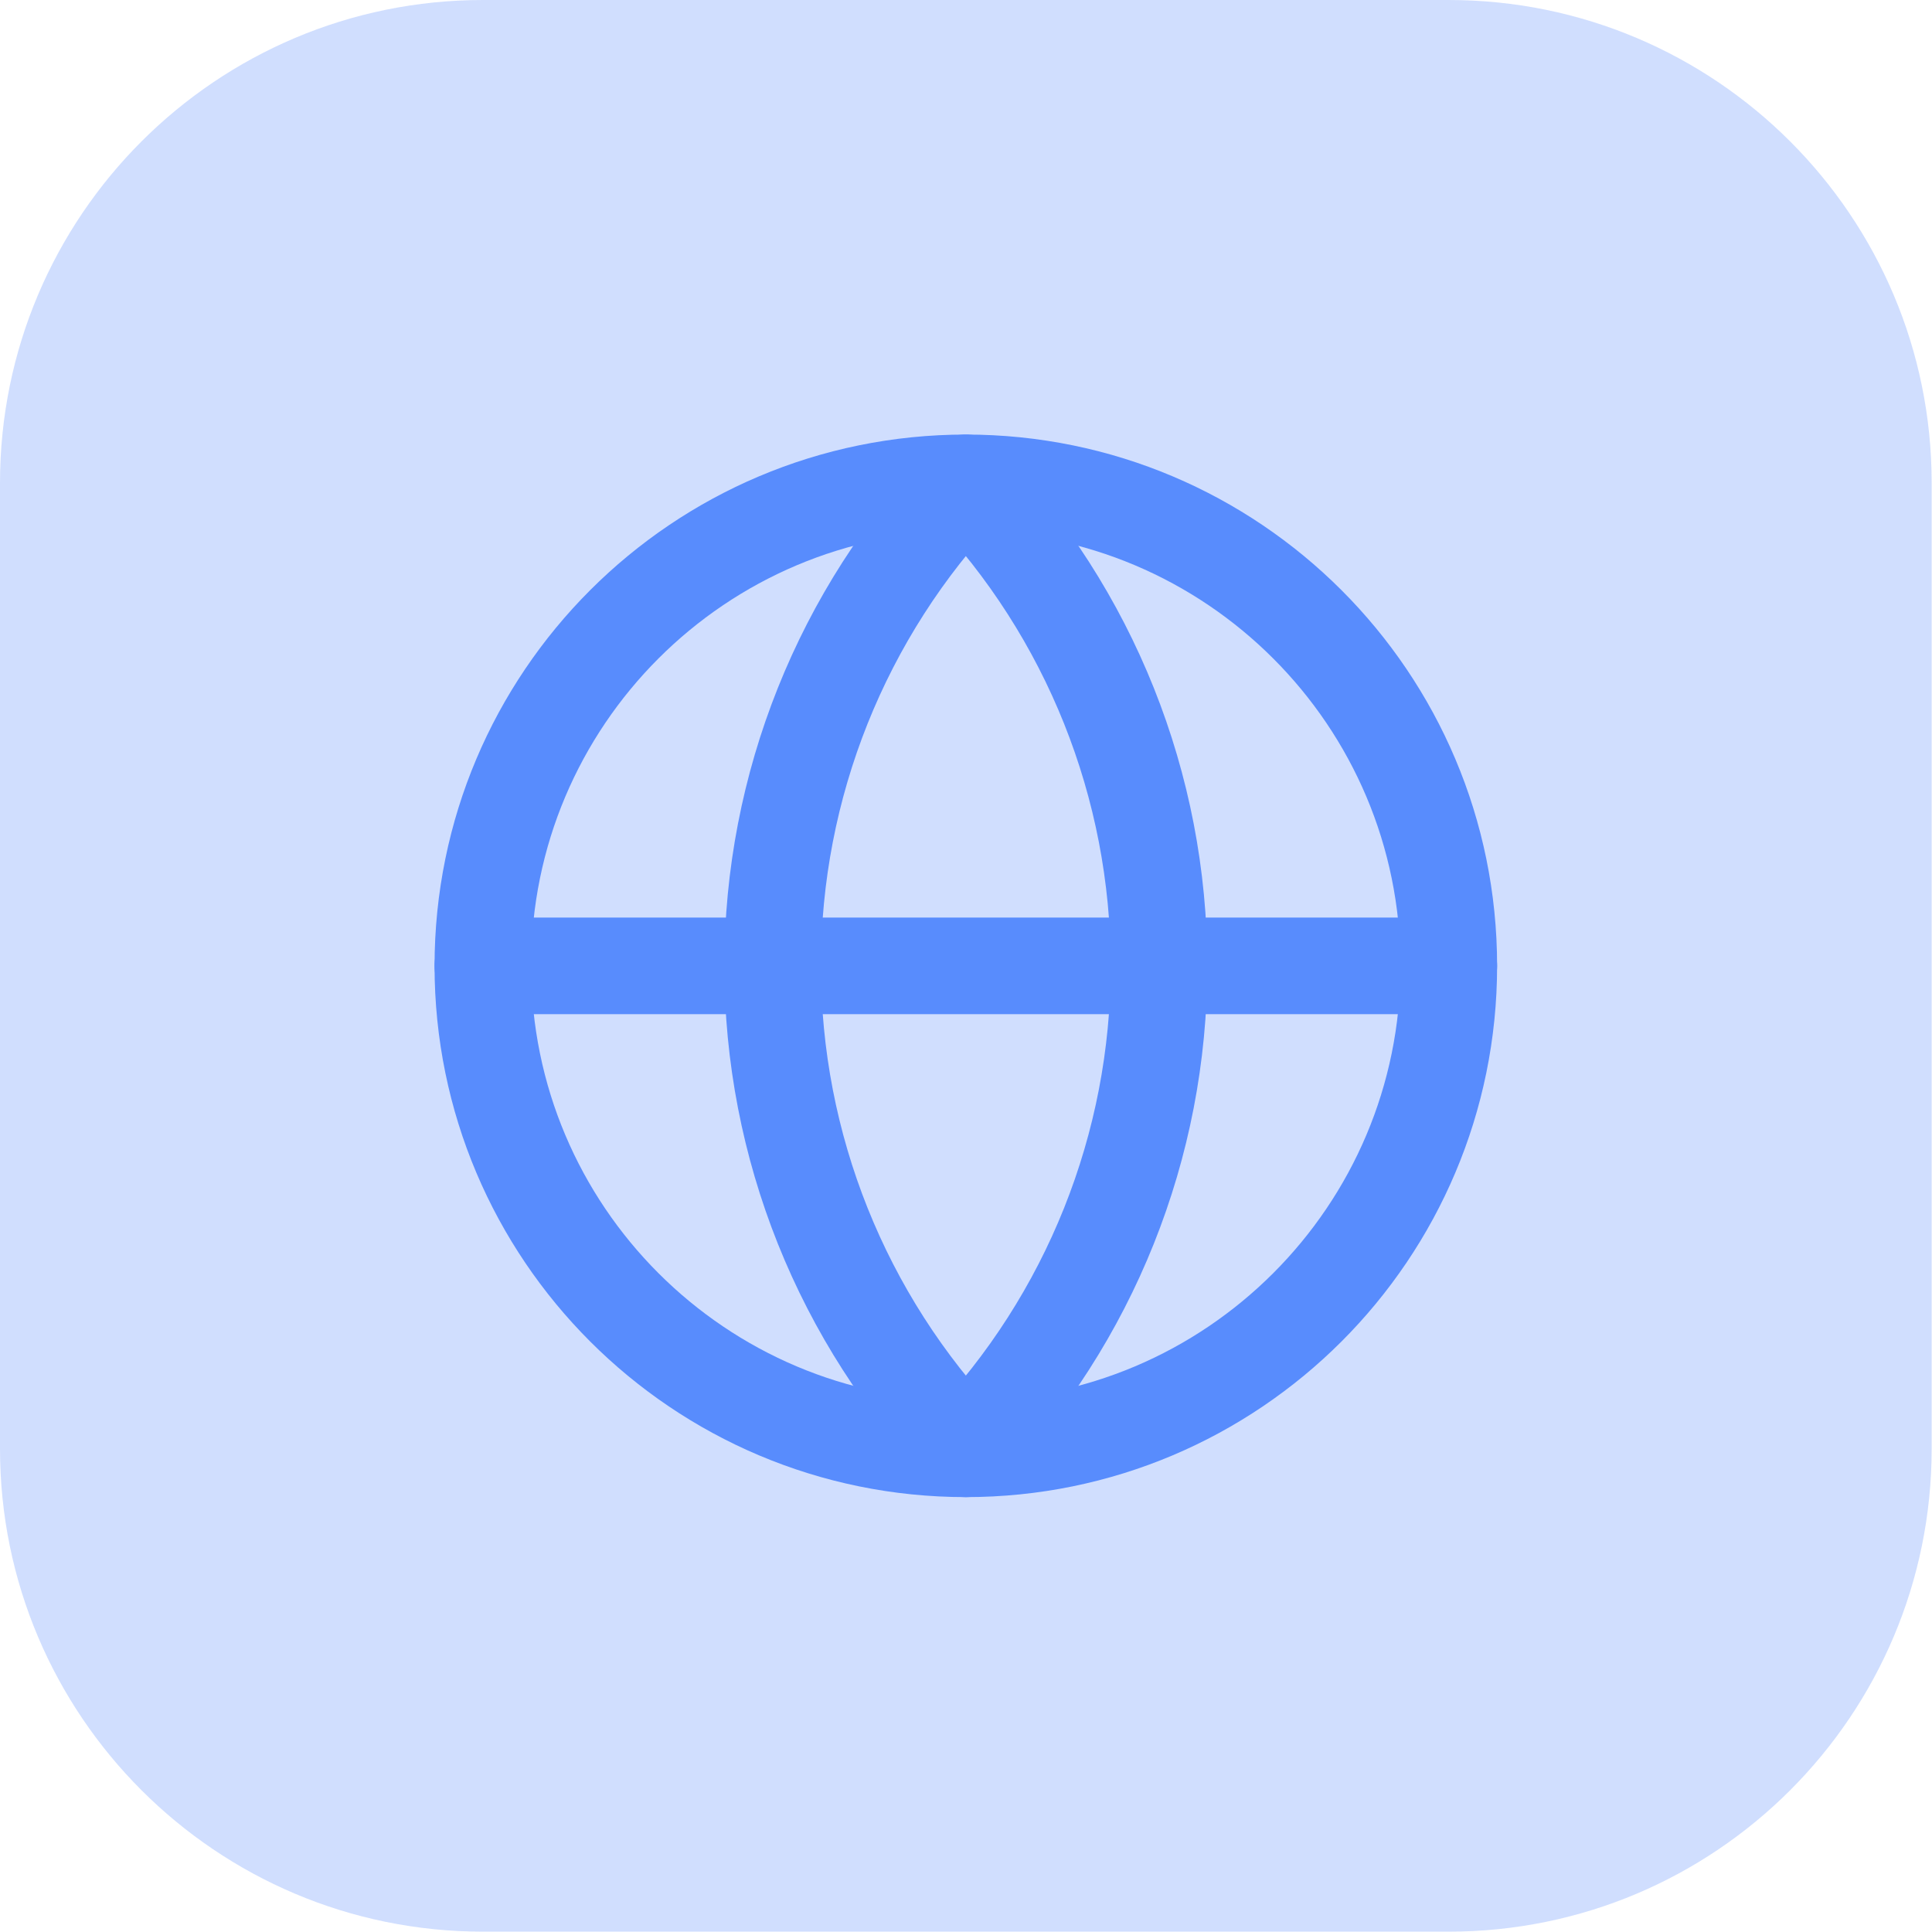
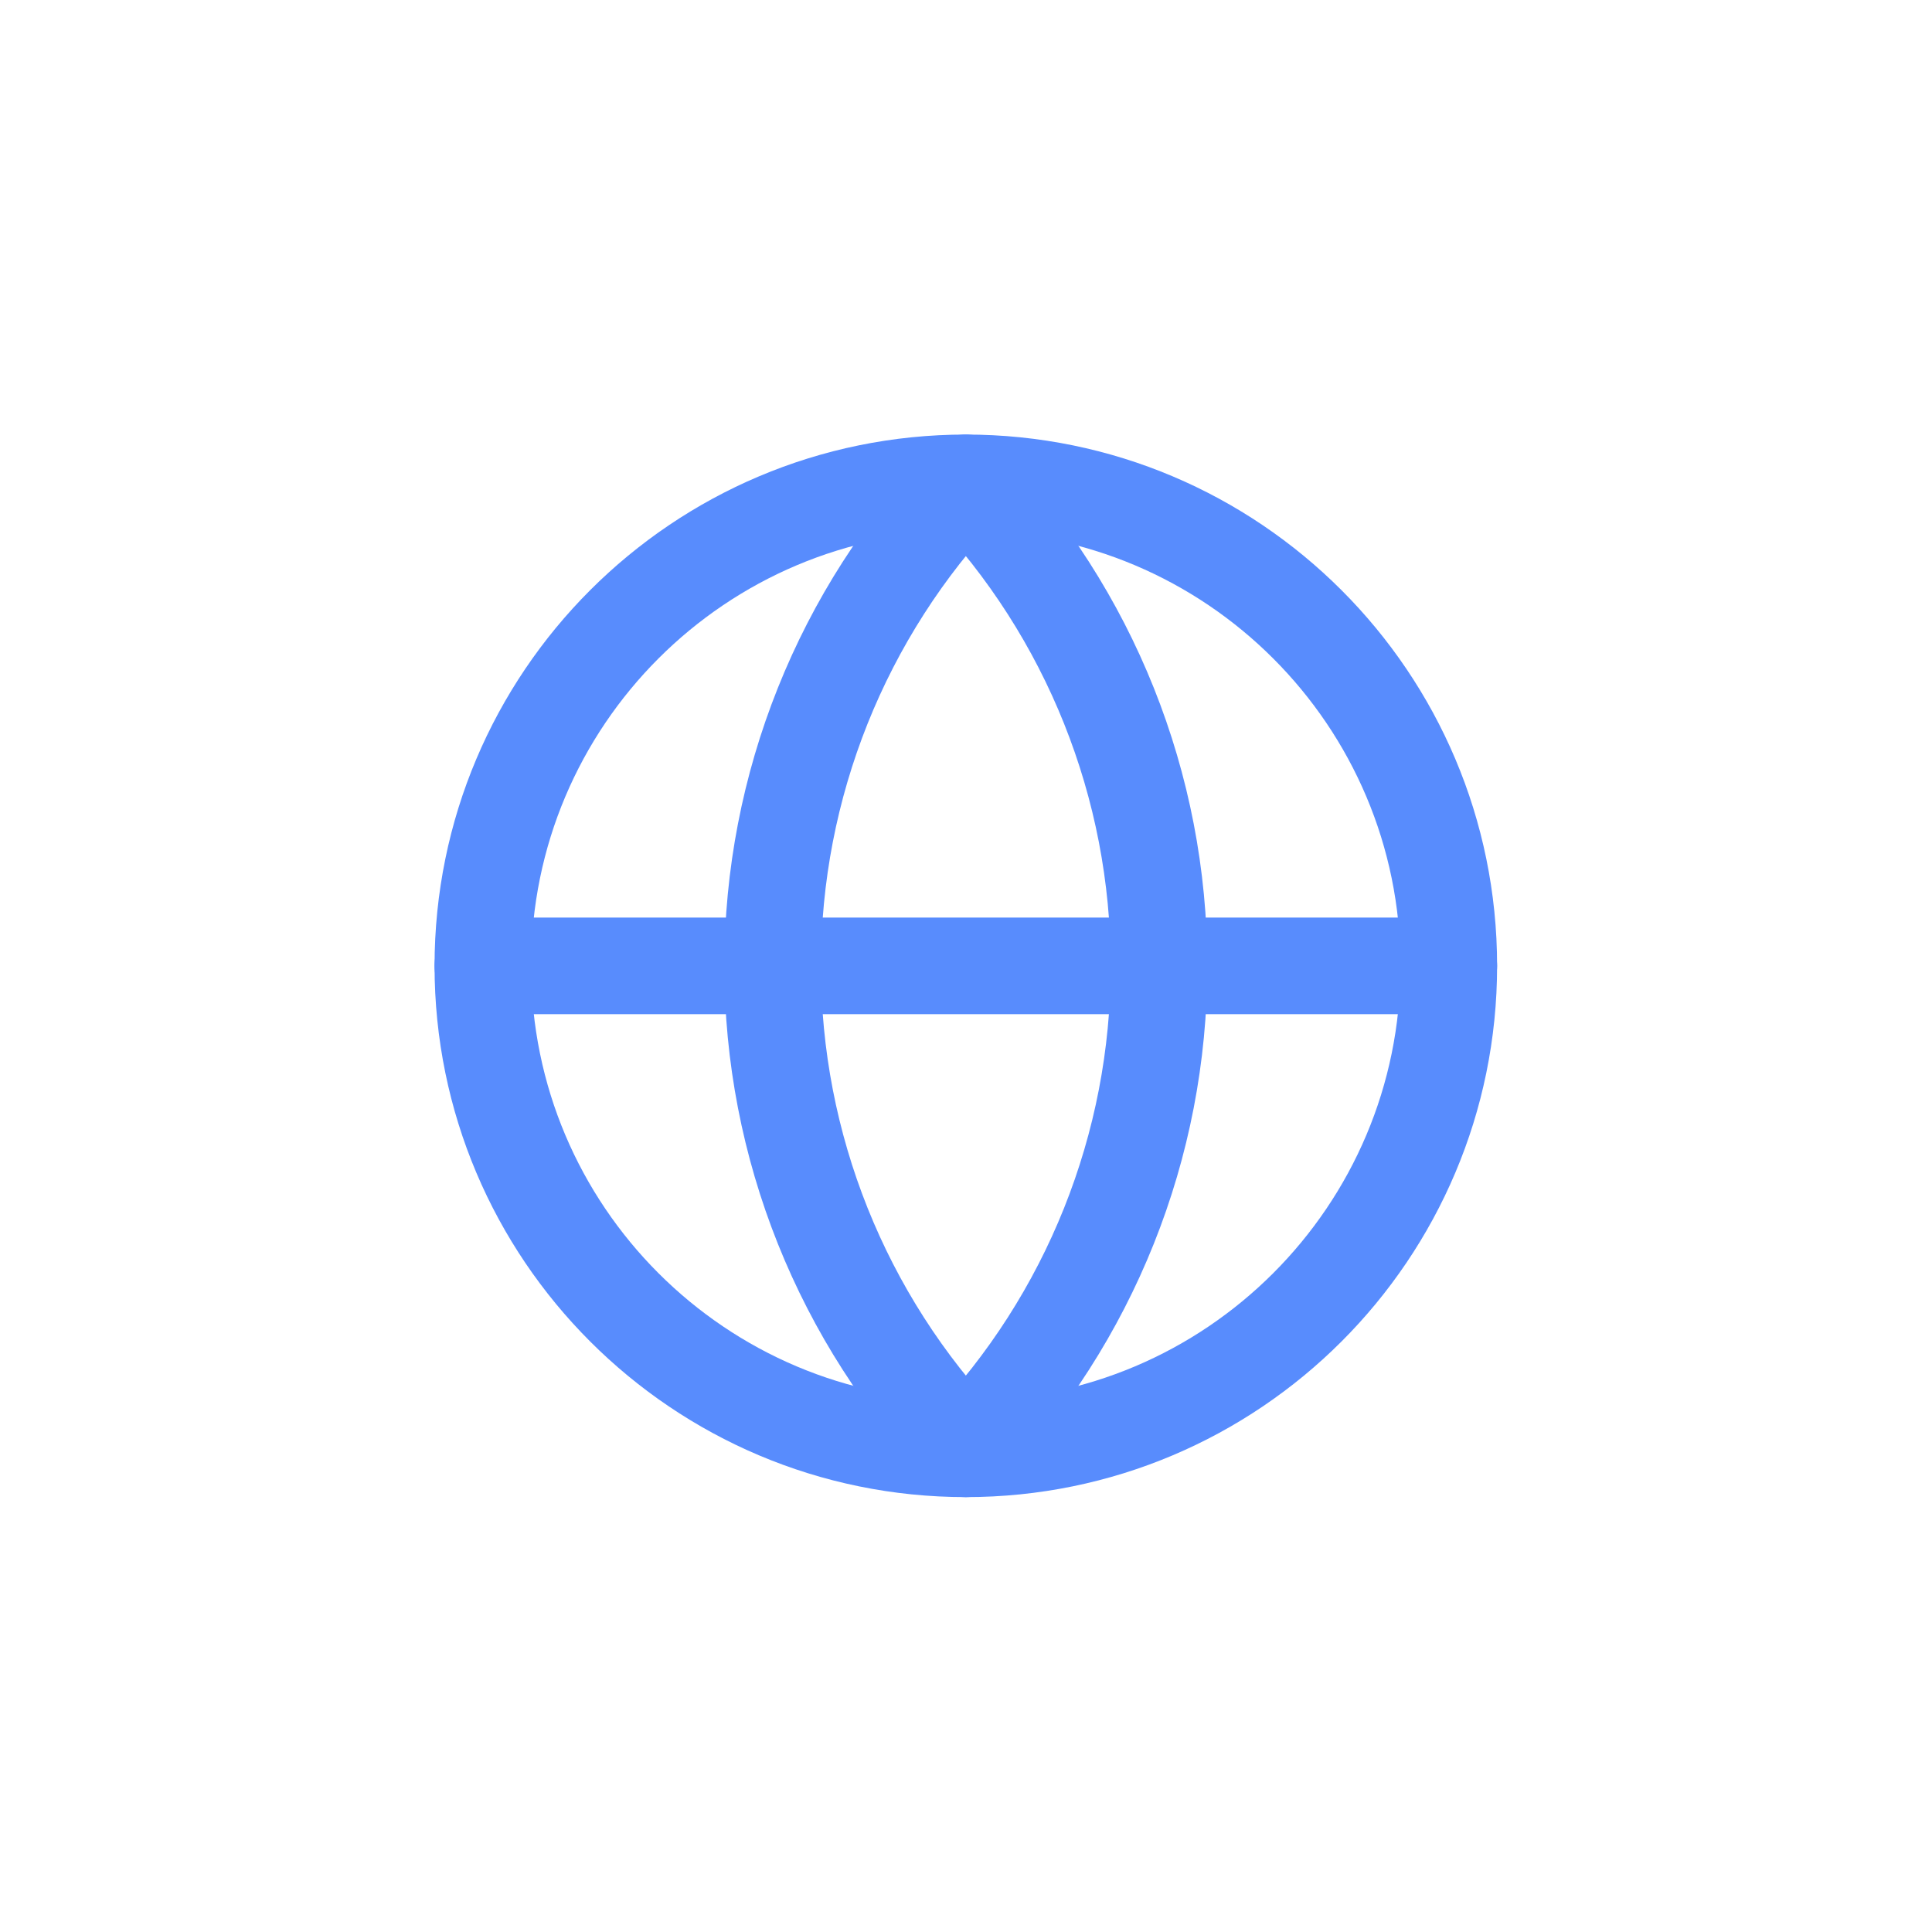
<svg xmlns="http://www.w3.org/2000/svg" width="40" height="40" viewBox="0 0 40 40" fill="none">
-   <path d="M0 10C0 4.477 4.477 0 10 0H29.993C35.516 0 39.993 4.477 39.993 10V29.993C39.993 35.516 35.516 39.993 29.993 39.993H10C4.477 39.993 0 35.516 0 29.993V10Z" fill="#155DFC" fill-opacity="0.2" />
  <path d="M19.997 29.996C25.519 29.996 29.996 25.519 29.996 19.997C29.996 14.474 25.519 9.997 19.997 9.997C14.474 9.997 9.997 14.474 9.997 19.997C9.997 25.519 14.474 29.996 19.997 29.996Z" stroke="#588CFD" stroke-width="2" stroke-linecap="round" stroke-linejoin="round" />
  <path d="M19.997 9.997C17.429 12.693 15.997 16.273 15.997 19.997C15.997 23.72 17.429 27.3 19.997 29.996C22.564 27.3 23.996 23.72 23.996 19.997C23.996 16.273 22.564 12.693 19.997 9.997Z" stroke="#588CFD" stroke-width="2" stroke-linecap="round" stroke-linejoin="round" />
  <path d="M9.997 19.997H29.996" stroke="#588CFD" stroke-width="2" stroke-linecap="round" stroke-linejoin="round" />
</svg>